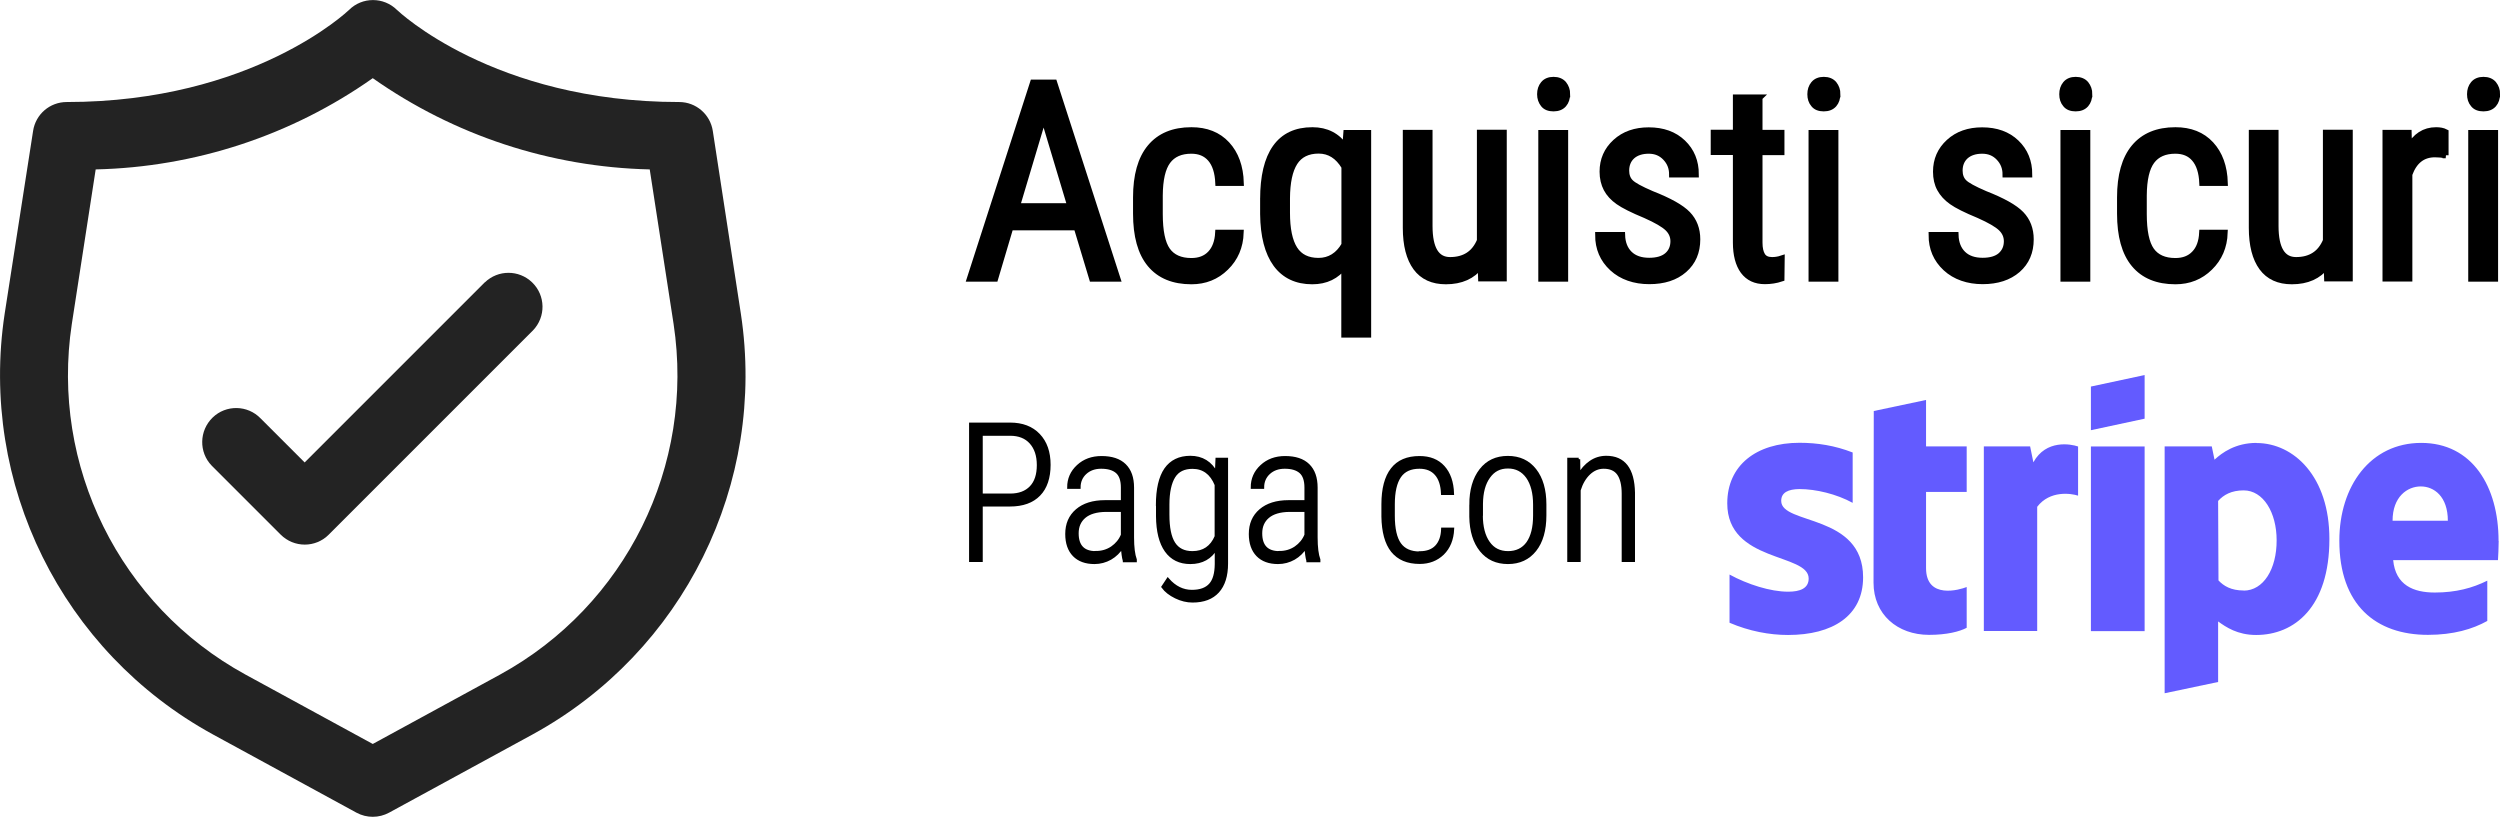
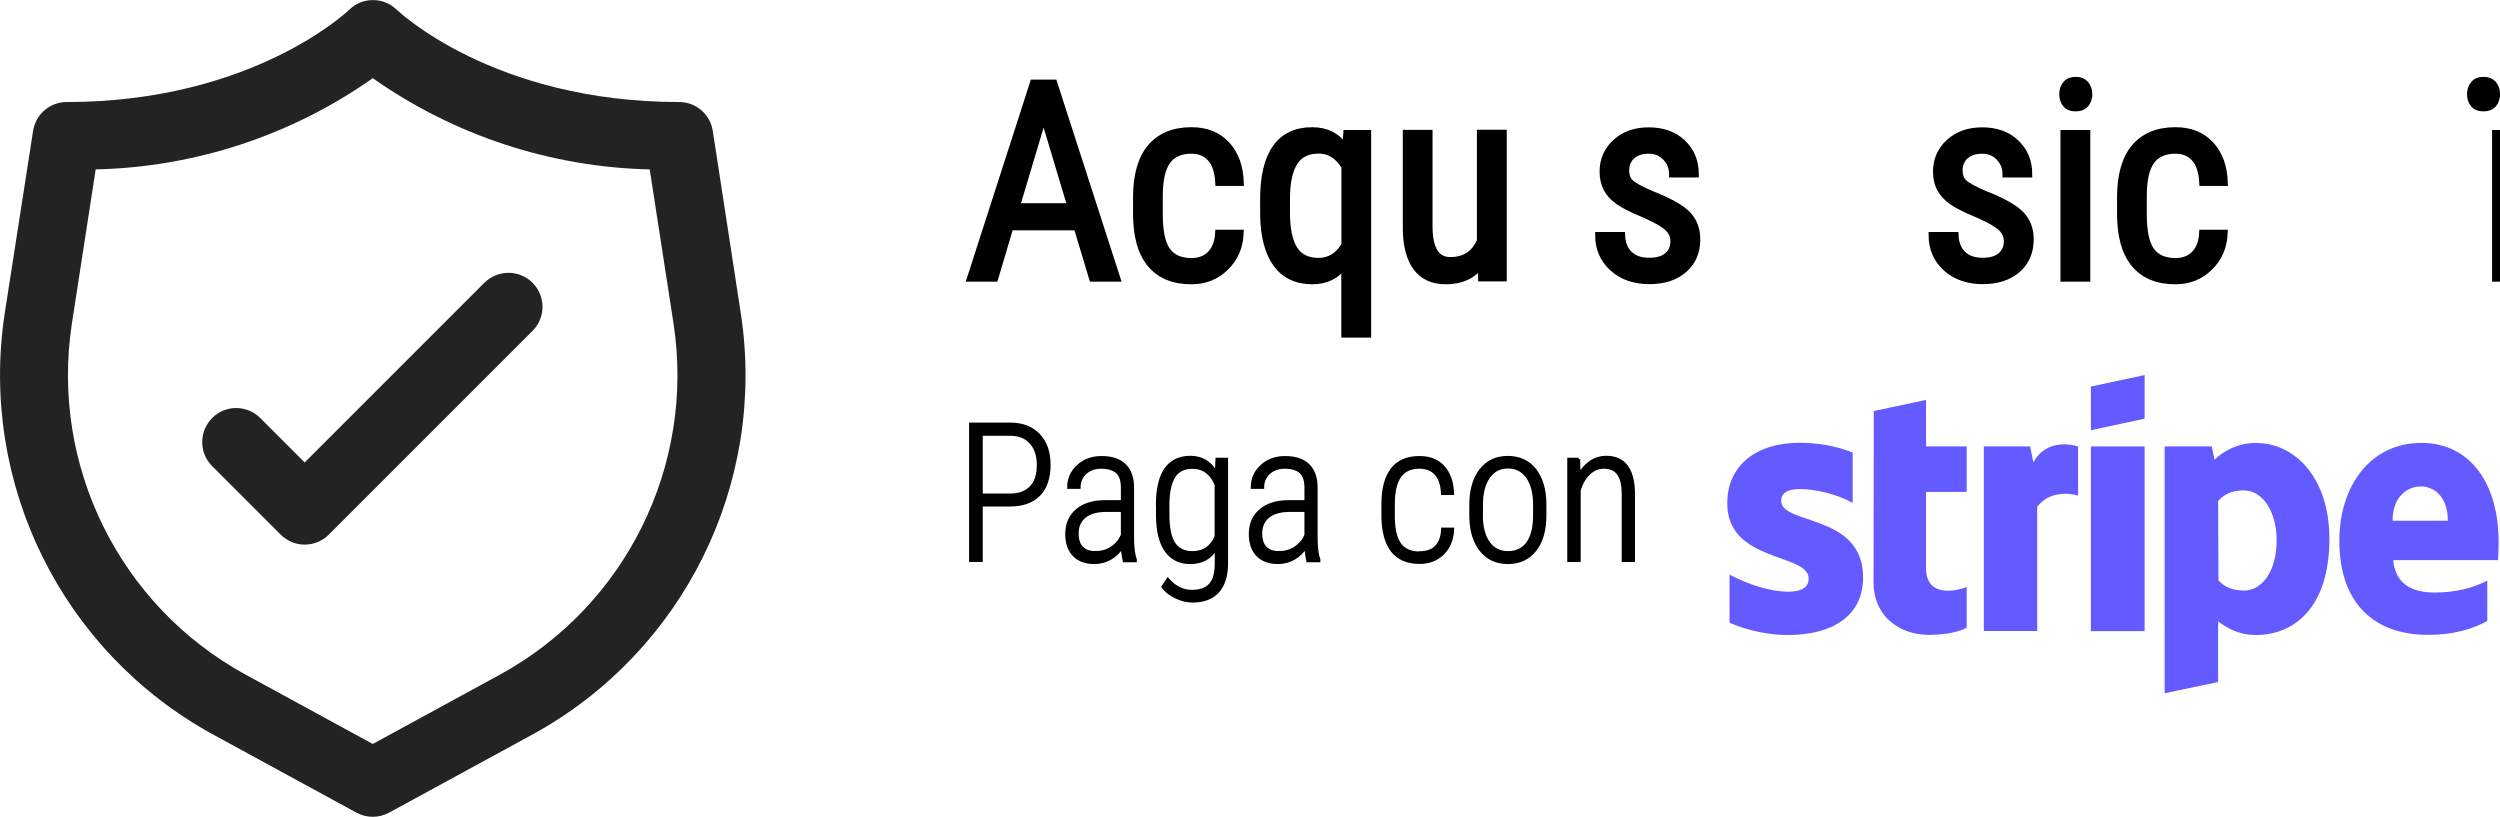
<svg xmlns="http://www.w3.org/2000/svg" id="Livello_1" viewBox="0 0 208.51 68.12">
  <defs>
    <style>.cls-1{stroke-width:.5px;}.cls-1,.cls-2{stroke:#000;stroke-miterlimit:10;}.cls-2{stroke-width:.25px;}.cls-3{fill:#232323;}.cls-3,.cls-4{stroke-width:0px;}.cls-4{fill:#635bff;}</style>
  </defs>
  <path class="cls-2" d="m81.84,42.13v4.62h-.89v-11.38h3.3c1,0,1.8.3,2.38.91s.87,1.43.87,2.49-.28,1.91-.84,2.48c-.56.58-1.37.87-2.42.87h-2.4Zm0-.84h2.41c.75,0,1.33-.22,1.74-.65.41-.43.61-1.05.61-1.85s-.21-1.42-.62-1.88-.99-.69-1.72-.69h-2.42v5.07Z" />
  <path class="cls-2" d="m93.77,46.76c-.08-.27-.13-.66-.16-1.17-.26.42-.6.75-1,.98-.41.23-.85.35-1.33.35-.73,0-1.3-.21-1.7-.62s-.61-1-.61-1.76c0-.83.28-1.48.85-1.97.56-.48,1.34-.73,2.34-.73h1.45v-1.18c0-.6-.15-1.04-.45-1.3-.3-.26-.74-.39-1.32-.39-.54,0-.98.16-1.32.47s-.52.72-.52,1.21h-.87c0-.7.26-1.29.78-1.77.52-.48,1.17-.72,1.96-.72.85,0,1.49.21,1.93.64s.66,1.05.66,1.87v4.15c0,.83.08,1.45.23,1.86v.09h-.92Zm-2.38-.68c.51,0,.96-.13,1.36-.4.39-.27.68-.62.86-1.06v-2.05h-1.38c-.79.01-1.39.19-1.79.53-.4.34-.6.8-.6,1.38,0,1.07.52,1.61,1.55,1.61Z" />
  <path class="cls-2" d="m96.53,42.14c0-1.33.23-2.33.69-3,.46-.66,1.15-1,2.06-1,.97,0,1.7.45,2.17,1.34l.05-1.18h.8v8.7c0,1.02-.25,1.8-.73,2.33-.48.53-1.18.8-2.11.8-.46,0-.93-.11-1.4-.34-.47-.23-.83-.51-1.07-.84l.41-.62c.58.66,1.25.99,2.01.99.7,0,1.21-.19,1.54-.56s.48-.94.49-1.71v-1.34c-.47.81-1.19,1.21-2.16,1.21-.88,0-1.55-.33-2.02-.99-.47-.66-.71-1.62-.72-2.87v-.91Zm.88.79c0,1.08.16,1.88.49,2.39s.84.77,1.55.77c.94,0,1.6-.45,1.98-1.34v-4.32c-.39-.96-1.05-1.45-1.97-1.45-.71,0-1.23.25-1.55.76s-.5,1.29-.5,2.34v.84Z" />
  <path class="cls-2" d="m109.08,46.76c-.08-.27-.13-.66-.16-1.17-.26.42-.6.75-1,.98-.41.23-.85.35-1.33.35-.73,0-1.3-.21-1.7-.62s-.61-1-.61-1.76c0-.83.28-1.48.85-1.97.56-.48,1.34-.73,2.34-.73h1.45v-1.18c0-.6-.15-1.04-.45-1.3-.3-.26-.74-.39-1.32-.39-.54,0-.98.16-1.32.47s-.52.72-.52,1.21h-.87c0-.7.26-1.29.78-1.77.52-.48,1.17-.72,1.96-.72.85,0,1.49.21,1.93.64s.66,1.05.66,1.87v4.15c0,.83.08,1.45.23,1.86v.09h-.92Zm-2.38-.68c.51,0,.96-.13,1.36-.4.39-.27.68-.62.86-1.06v-2.05h-1.38c-.79.01-1.39.19-1.79.53-.4.34-.6.8-.6,1.38,0,1.07.52,1.61,1.55,1.61Z" />
  <path class="cls-2" d="m118.41,46.1c.6,0,1.07-.17,1.39-.51.32-.34.5-.82.52-1.46h.84c-.04.86-.32,1.54-.83,2.04-.51.49-1.15.74-1.92.74-1.01,0-1.76-.32-2.28-.96-.51-.64-.77-1.6-.79-2.86v-1.03c0-1.29.26-2.27.77-2.92.51-.66,1.27-.98,2.29-.98.84,0,1.5.26,1.98.79s.74,1.27.77,2.21h-.84c-.03-.7-.2-1.24-.53-1.62s-.79-.57-1.39-.57c-.75,0-1.3.25-1.65.76s-.53,1.28-.53,2.33v.96c0,1.08.18,1.87.53,2.36.35.49.91.74,1.66.74Z" />
  <path class="cls-2" d="m122.67,42.1c0-1.22.28-2.18.83-2.89.55-.71,1.3-1.06,2.26-1.06s1.71.35,2.26,1.05c.55.7.83,1.66.83,2.88v.9c0,1.24-.28,2.21-.83,2.9s-1.3,1.04-2.25,1.04-1.69-.34-2.24-1.02c-.55-.68-.84-1.61-.86-2.8v-1Zm.88.87c0,.97.2,1.74.59,2.29.39.56.94.83,1.64.83s1.26-.27,1.64-.8c.38-.54.57-1.3.57-2.3v-.9c0-.97-.2-1.74-.59-2.3-.4-.56-.94-.84-1.63-.84s-1.21.27-1.6.82c-.4.55-.6,1.3-.61,2.25v.94Z" />
  <path class="cls-2" d="m131.67,38.3l.02,1.34c.25-.46.57-.82.96-1.09.39-.27.83-.41,1.32-.41,1.47,0,2.23.98,2.27,2.95v5.66h-.86v-5.57c0-.75-.14-1.31-.4-1.67-.26-.36-.67-.54-1.23-.54-.45,0-.86.17-1.22.51-.36.34-.64.81-.82,1.4v5.87h-.87v-8.45h.83Z" />
  <path class="cls-1" d="m89.8,18.96h-5.53l-1.27,4.28h-2.11l5.27-16.35h1.76l5.28,16.35h-2.11l-1.29-4.28Zm-4.99-1.76h4.46l-2.23-7.43-2.22,7.43Z" />
  <path class="cls-1" d="m99.37,21.77c.66,0,1.19-.2,1.58-.61s.61-.99.65-1.75h1.88c-.04,1.17-.46,2.14-1.24,2.9-.78.77-1.74,1.15-2.87,1.15-1.5,0-2.65-.47-3.44-1.42-.79-.95-1.18-2.36-1.18-4.23v-1.34c0-1.83.39-3.23,1.18-4.18.79-.95,1.93-1.43,3.44-1.43,1.24,0,2.23.39,2.96,1.18.73.79,1.12,1.86,1.16,3.22h-1.88c-.04-.9-.26-1.57-.65-2.02-.39-.45-.92-.67-1.6-.67-.88,0-1.54.29-1.97.87s-.65,1.53-.66,2.86v1.55c0,1.43.21,2.44.63,3.03.42.59,1.09.89,2,.89Z" />
  <path class="cls-1" d="m105.35,16.61c0-1.89.34-3.33,1.03-4.3s1.71-1.45,3.08-1.45c1.18,0,2.09.47,2.74,1.42l.09-1.19h1.82v16.82h-1.99v-5.74c-.64.86-1.53,1.29-2.67,1.29-1.31,0-2.32-.48-3.02-1.43-.7-.96-1.06-2.35-1.08-4.17v-1.25Zm1.99,1.13c0,1.36.21,2.37.63,3.03.42.66,1.09.99,2,.99s1.65-.45,2.16-1.34v-6.51c-.54-.9-1.25-1.35-2.15-1.35s-1.58.33-2,.99-.63,1.65-.64,2.98v1.21Z" />
  <path class="cls-1" d="m123.48,22.17c-.66.86-1.62,1.29-2.89,1.29-1.1,0-1.93-.38-2.49-1.14s-.85-1.87-.85-3.32v-7.92h1.98v7.77c0,1.89.57,2.84,1.71,2.84,1.21,0,2.04-.54,2.49-1.62v-9h1.99v12.15h-1.89l-.04-1.07Z" />
-   <path class="cls-1" d="m130.7,7.86c0,.34-.09.62-.28.84s-.47.34-.85.34-.66-.11-.84-.34-.28-.5-.28-.84.09-.62.28-.85c.19-.23.47-.35.84-.35s.66.12.85.35c.19.24.29.52.29.85Zm-.16,15.38h-1.99v-12.15h1.99v12.15Z" />
  <path class="cls-1" d="m139.57,20.13c0-.43-.16-.79-.48-1.1-.32-.31-.94-.67-1.86-1.08-1.07-.44-1.82-.82-2.26-1.13-.44-.31-.77-.67-.98-1.07s-.33-.88-.33-1.43c0-.99.36-1.81,1.08-2.47.72-.66,1.65-.98,2.77-.98,1.18,0,2.13.34,2.85,1.03s1.08,1.57,1.08,2.65h-1.98c0-.55-.18-1.01-.55-1.4s-.83-.58-1.4-.58-1.04.15-1.38.45c-.33.3-.5.71-.5,1.21,0,.4.12.73.36.97.24.25.83.57,1.76.97,1.48.58,2.48,1.14,3.01,1.69.53.55.8,1.25.8,2.1,0,1.06-.36,1.9-1.09,2.54s-1.7.95-2.92.95-2.29-.36-3.08-1.09c-.79-.73-1.18-1.65-1.18-2.76h2c.02.67.23,1.2.62,1.58s.94.57,1.64.57c.66,0,1.16-.15,1.5-.44s.52-.69.52-1.2Z" />
-   <path class="cls-1" d="m146.75,8.14v2.94h1.83v1.61h-1.83v7.54c0,.48.08.84.24,1.09.16.25.43.37.81.37.26,0,.53-.04.8-.13l-.02,1.67c-.45.15-.91.22-1.38.22-.79,0-1.38-.28-1.8-.84-.41-.56-.62-1.36-.62-2.38v-7.55h-1.85v-1.61h1.85v-2.94h1.98Z" />
-   <path class="cls-1" d="m153.24,7.86c0,.34-.09.62-.28.84-.19.22-.47.34-.85.34s-.66-.11-.84-.34c-.19-.22-.28-.5-.28-.84s.09-.62.28-.85c.19-.23.47-.35.84-.35s.66.12.85.35c.19.24.29.52.29.85Zm-.16,15.38h-1.99v-12.15h1.99v12.15Z" />
  <path class="cls-1" d="m167.38,20.13c0-.43-.16-.79-.48-1.1-.32-.31-.94-.67-1.86-1.08-1.07-.44-1.83-.82-2.26-1.13-.44-.31-.76-.67-.98-1.07-.22-.4-.33-.88-.33-1.43,0-.99.36-1.81,1.08-2.47.72-.66,1.65-.98,2.77-.98,1.18,0,2.13.34,2.85,1.03s1.08,1.57,1.08,2.65h-1.98c0-.55-.18-1.01-.55-1.4-.37-.39-.83-.58-1.4-.58s-1.04.15-1.38.45c-.33.3-.5.71-.5,1.21,0,.4.12.73.36.97.24.25.83.57,1.76.97,1.48.58,2.48,1.14,3.01,1.69.53.55.8,1.25.8,2.1,0,1.06-.36,1.9-1.09,2.54-.73.63-1.7.95-2.92.95s-2.29-.36-3.08-1.09c-.79-.73-1.18-1.65-1.18-2.76h2c.02.67.23,1.2.62,1.58.39.38.94.57,1.64.57.66,0,1.16-.15,1.5-.44.34-.3.52-.69.52-1.2Z" />
  <path class="cls-1" d="m174.25,7.86c0,.34-.09.62-.28.84-.19.22-.47.34-.85.34s-.66-.11-.84-.34c-.19-.22-.28-.5-.28-.84s.09-.62.28-.85c.19-.23.47-.35.84-.35s.66.12.85.35c.19.24.29.52.29.85Zm-.16,15.38h-1.99v-12.15h1.99v12.15Z" />
  <path class="cls-1" d="m181.44,21.77c.66,0,1.19-.2,1.58-.61.4-.41.61-.99.65-1.75h1.88c-.04,1.17-.46,2.14-1.24,2.9-.78.77-1.74,1.15-2.87,1.15-1.5,0-2.65-.47-3.44-1.42-.79-.95-1.18-2.36-1.18-4.23v-1.34c0-1.83.39-3.23,1.18-4.18.79-.95,1.93-1.43,3.44-1.43,1.24,0,2.23.39,2.96,1.18.73.79,1.12,1.86,1.16,3.22h-1.88c-.04-.9-.26-1.57-.65-2.02-.38-.45-.92-.67-1.6-.67-.88,0-1.54.29-1.97.87s-.65,1.53-.66,2.86v1.55c0,1.43.21,2.44.63,3.03.42.59,1.09.89,2,.89Z" />
-   <path class="cls-1" d="m194.04,22.17c-.66.86-1.62,1.29-2.89,1.29-1.1,0-1.93-.38-2.49-1.14s-.85-1.87-.85-3.32v-7.92h1.98v7.77c0,1.89.57,2.84,1.71,2.84,1.21,0,2.04-.54,2.49-1.62v-9h1.99v12.15h-1.89l-.04-1.07Z" />
-   <path class="cls-1" d="m203.98,12.95c-.28-.05-.58-.08-.9-.08-1.02,0-1.73.56-2.13,1.67v8.69h-1.99v-12.15h1.93l.03,1.24c.53-.97,1.28-1.46,2.26-1.46.31,0,.58.05.79.16v1.93Z" />
-   <path class="cls-1" d="m208.26,7.86c0,.34-.09.62-.28.84-.19.22-.47.34-.85.34s-.66-.11-.84-.34c-.19-.22-.28-.5-.28-.84s.09-.62.28-.85c.19-.23.47-.35.84-.35s.66.12.85.35c.19.24.29.52.29.85Zm-.16,15.38h-1.99v-12.15h1.99v12.15Z" />
+   <path class="cls-1" d="m208.26,7.86c0,.34-.09.62-.28.84-.19.22-.47.34-.85.34s-.66-.11-.84-.34c-.19-.22-.28-.5-.28-.84s.09-.62.28-.85c.19-.23.47-.35.84-.35s.66.12.85.35c.19.24.29.52.29.85Zm-.16,15.38v-12.15h1.99v12.15Z" />
  <path class="cls-3" d="m61.79,26.16l-2.34-15.24c-.21-1.38-1.4-2.41-2.8-2.41-15.52,0-23.47-7.62-23.54-7.68-1.11-1.1-2.9-1.1-4,0-.08.07-8.03,7.68-23.55,7.68-1.4,0-2.59,1.02-2.8,2.41L.39,26.16c-2.15,14.18,4.78,28.2,17.36,35.09l11.98,6.53c.85.46,1.87.46,2.72,0l11.98-6.53c12.58-6.89,19.52-20.91,17.36-35.09Zm-20.08,30.1h0s-10.62,5.79-10.62,5.79l-10.62-5.79c-10.49-5.74-16.27-17.42-14.48-29.24l1.99-12.89c8.29-.19,16.33-2.83,23.11-7.61,6.78,4.77,14.82,7.42,23.1,7.61l1.99,12.89c1.79,11.82-3.99,23.5-14.47,29.24Z" />
  <path class="cls-3" d="m40.44,23.54l-15.03,15.03-3.67-3.67c-1.09-1.13-2.89-1.16-4.01-.07s-1.16,2.89-.07,4.01c.02.02.05.05.07.07l5.68,5.68c1.11,1.11,2.91,1.11,4.01,0l17.03-17.03c1.09-1.13,1.06-2.92-.07-4.01-1.1-1.06-2.84-1.06-3.94,0Z" />
  <path class="cls-4" d="m160.63,33.36l-4.35.92-.02,14.32c0,2.64,1.99,4.35,4.63,4.35,1.47,0,2.54-.27,3.14-.59v-3.4c-.57.23-3.39,1.06-3.39-1.58v-6.35h3.39v-3.8h-3.39v-3.87Zm8.96,5.19l-.27-1.32h-3.86v15.4h4.45v-10.36c1.06-1.39,2.83-1.12,3.41-.93v-4.1c-.6-.21-2.68-.6-3.73,1.32h0Zm9.28-7.27l-4.48.96v3.64l4.48-.96v-3.64Zm-30.31,10.49c0-.69.58-.97,1.52-.98,1.36,0,3.09.41,4.44,1.15v-4.2c-1.48-.58-2.96-.81-4.43-.81-3.62,0-6.03,1.89-6.03,5.05,0,4.95,6.79,4.14,6.79,6.27,0,.82-.71,1.1-1.71,1.1-1.48,0-3.39-.61-4.89-1.43v4.02c1.66.71,3.34,1.02,4.88,1.02,3.71,0,6.26-1.59,6.26-4.81,0-5.32-6.83-4.36-6.83-6.37h0Zm59.83,3.35c0-4.57-2.21-8.18-6.45-8.18s-6.83,3.61-6.83,8.15c0,5.38,3.05,7.86,7.39,7.86,2.13,0,3.73-.48,4.95-1.16v-3.36c-1.22.61-2.61.99-4.38.99s-3.27-.61-3.47-2.7h8.74c.02-.23.06-1.17.06-1.6h0Zm-8.84-1.69c0-2.01,1.24-2.86,2.35-2.86s2.26.84,2.26,2.86h-4.61Zm-11.35-6.49c-1.75,0-2.88.82-3.5,1.4l-.23-1.11h-3.93v20.59l4.46-.94v-5.05c.65.47,1.61,1.13,3.17,1.13,3.2,0,6.11-2.33,6.11-8,.01-5.19-2.95-8.01-6.08-8.01h0Zm-1.07,12.31c-1.05,0-1.67-.38-2.1-.84l-.03-6.63c.46-.51,1.11-.88,2.13-.88,1.63,0,2.75,1.83,2.75,4.16.01,2.4-1.1,4.2-2.75,4.2h0Zm-12.74,3.39h4.48v-15.4h-4.48v15.4Z" />
</svg>